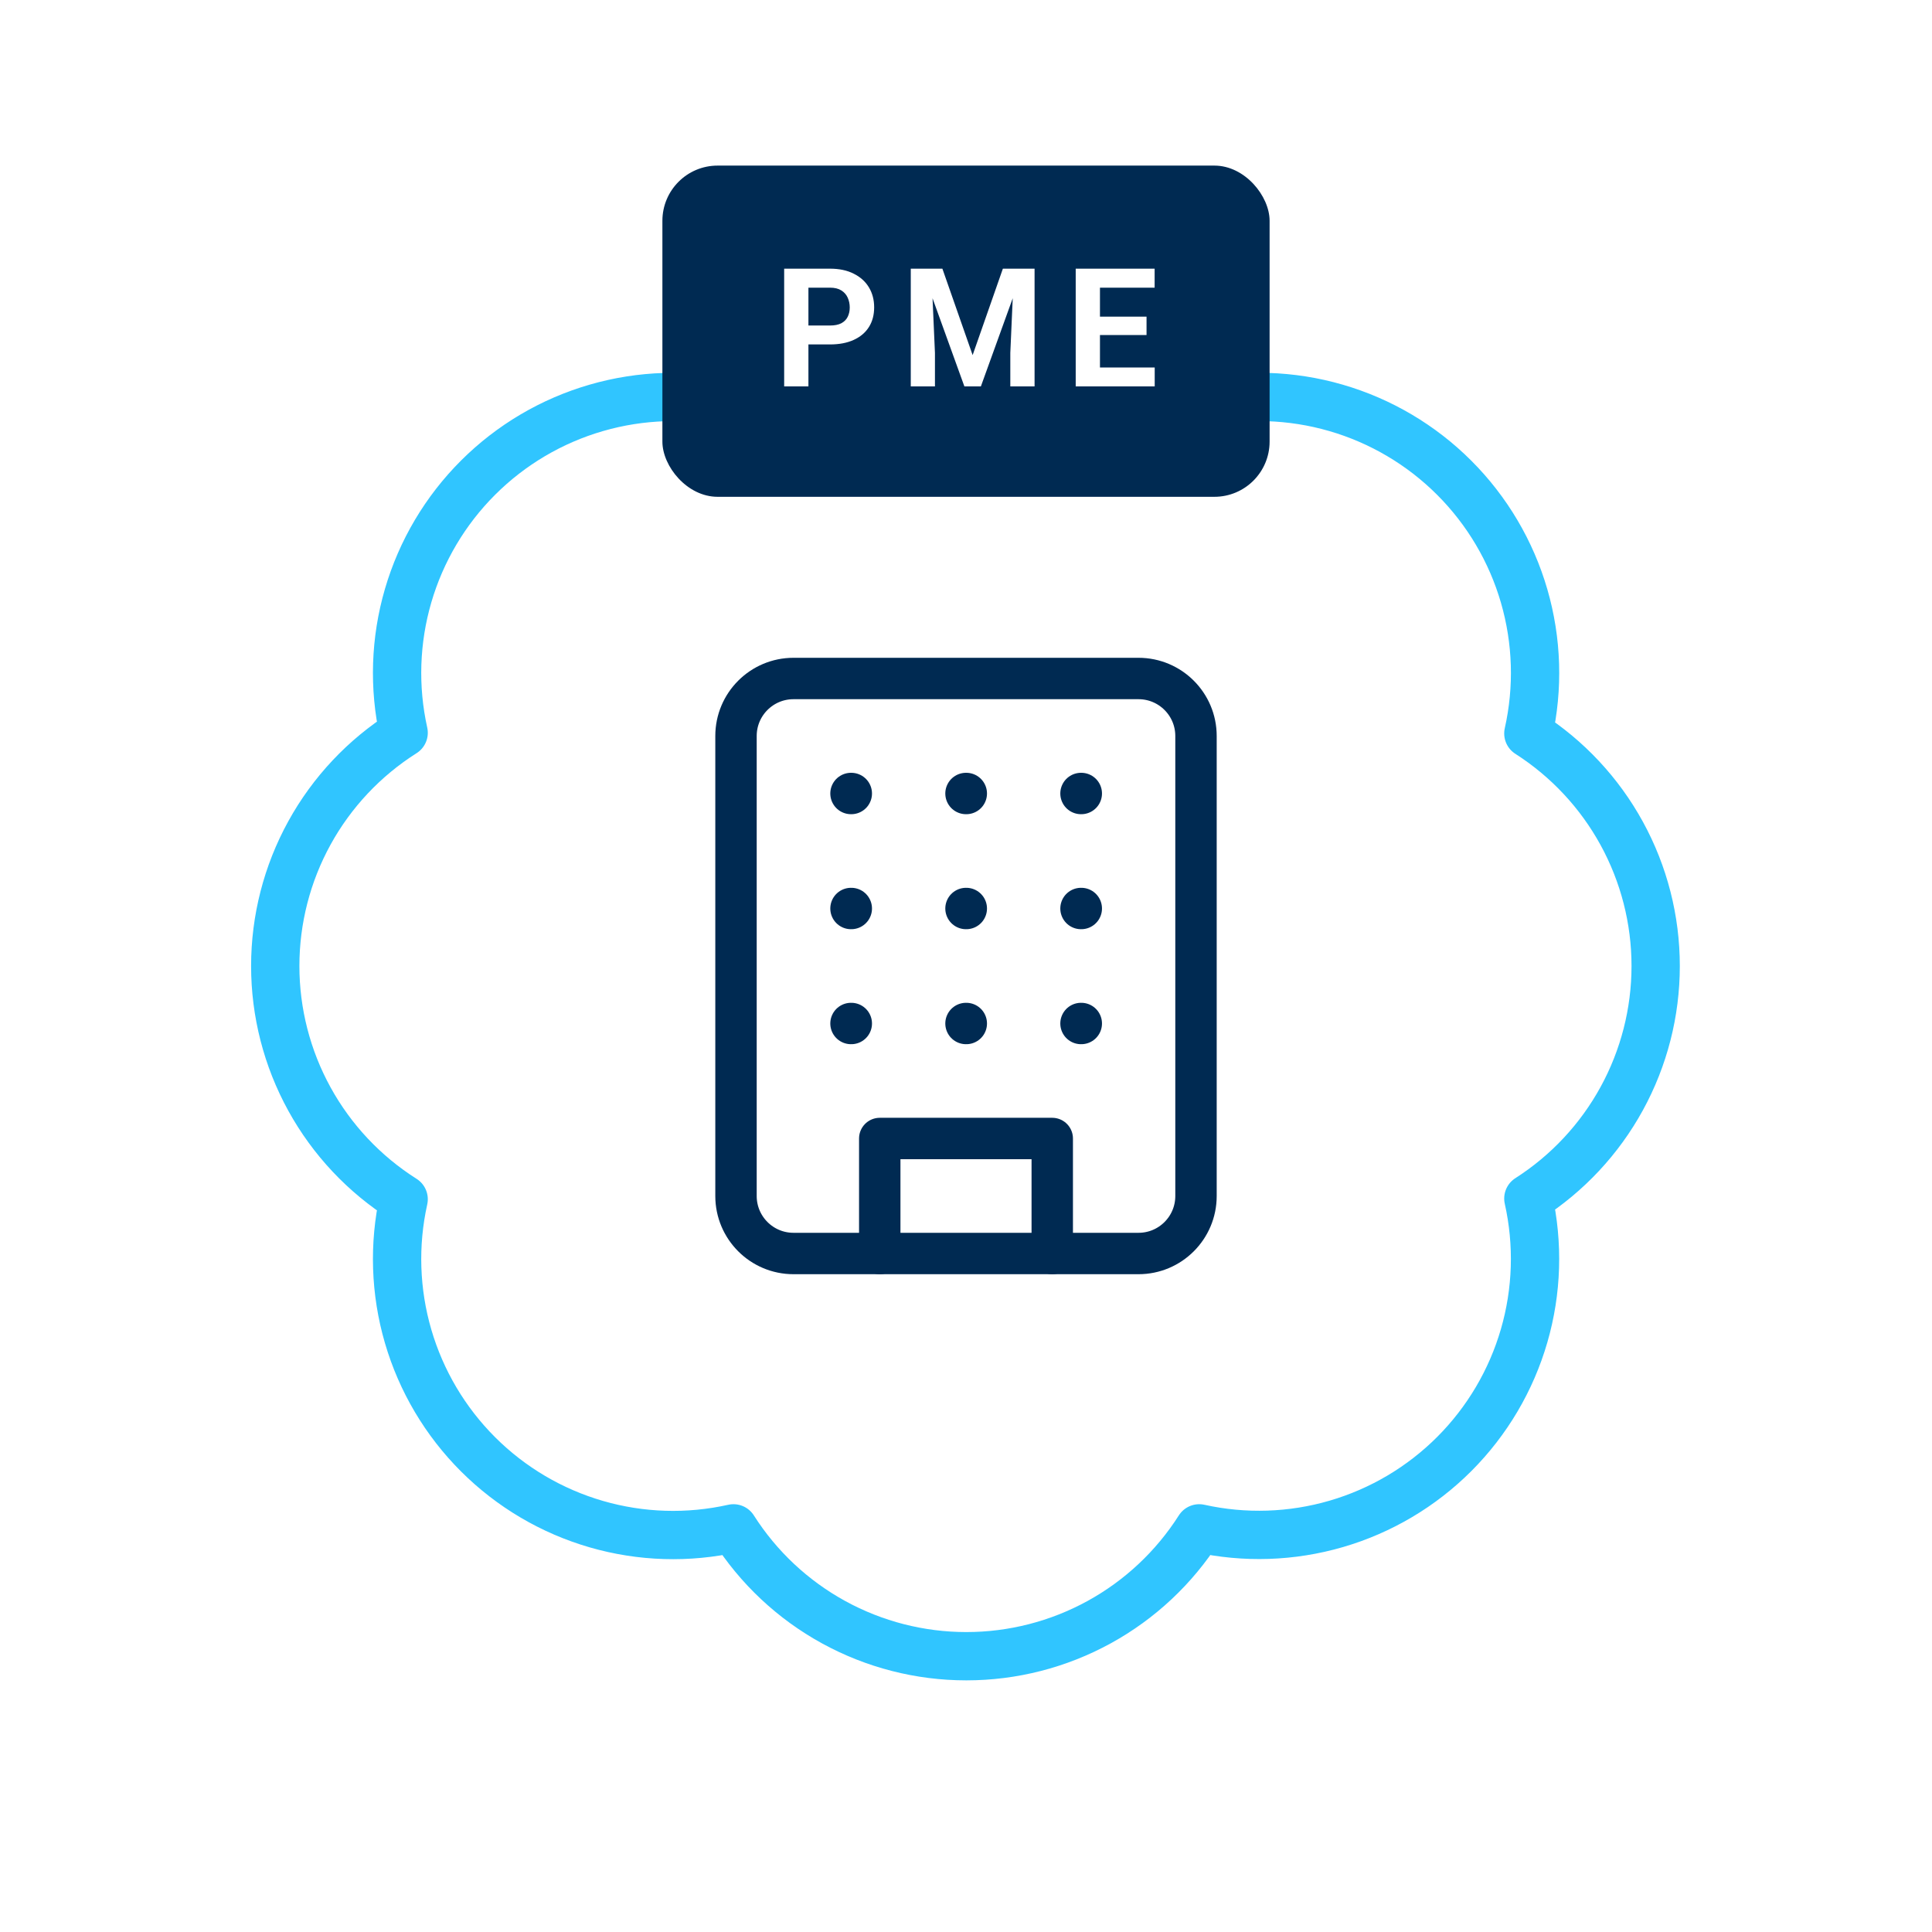
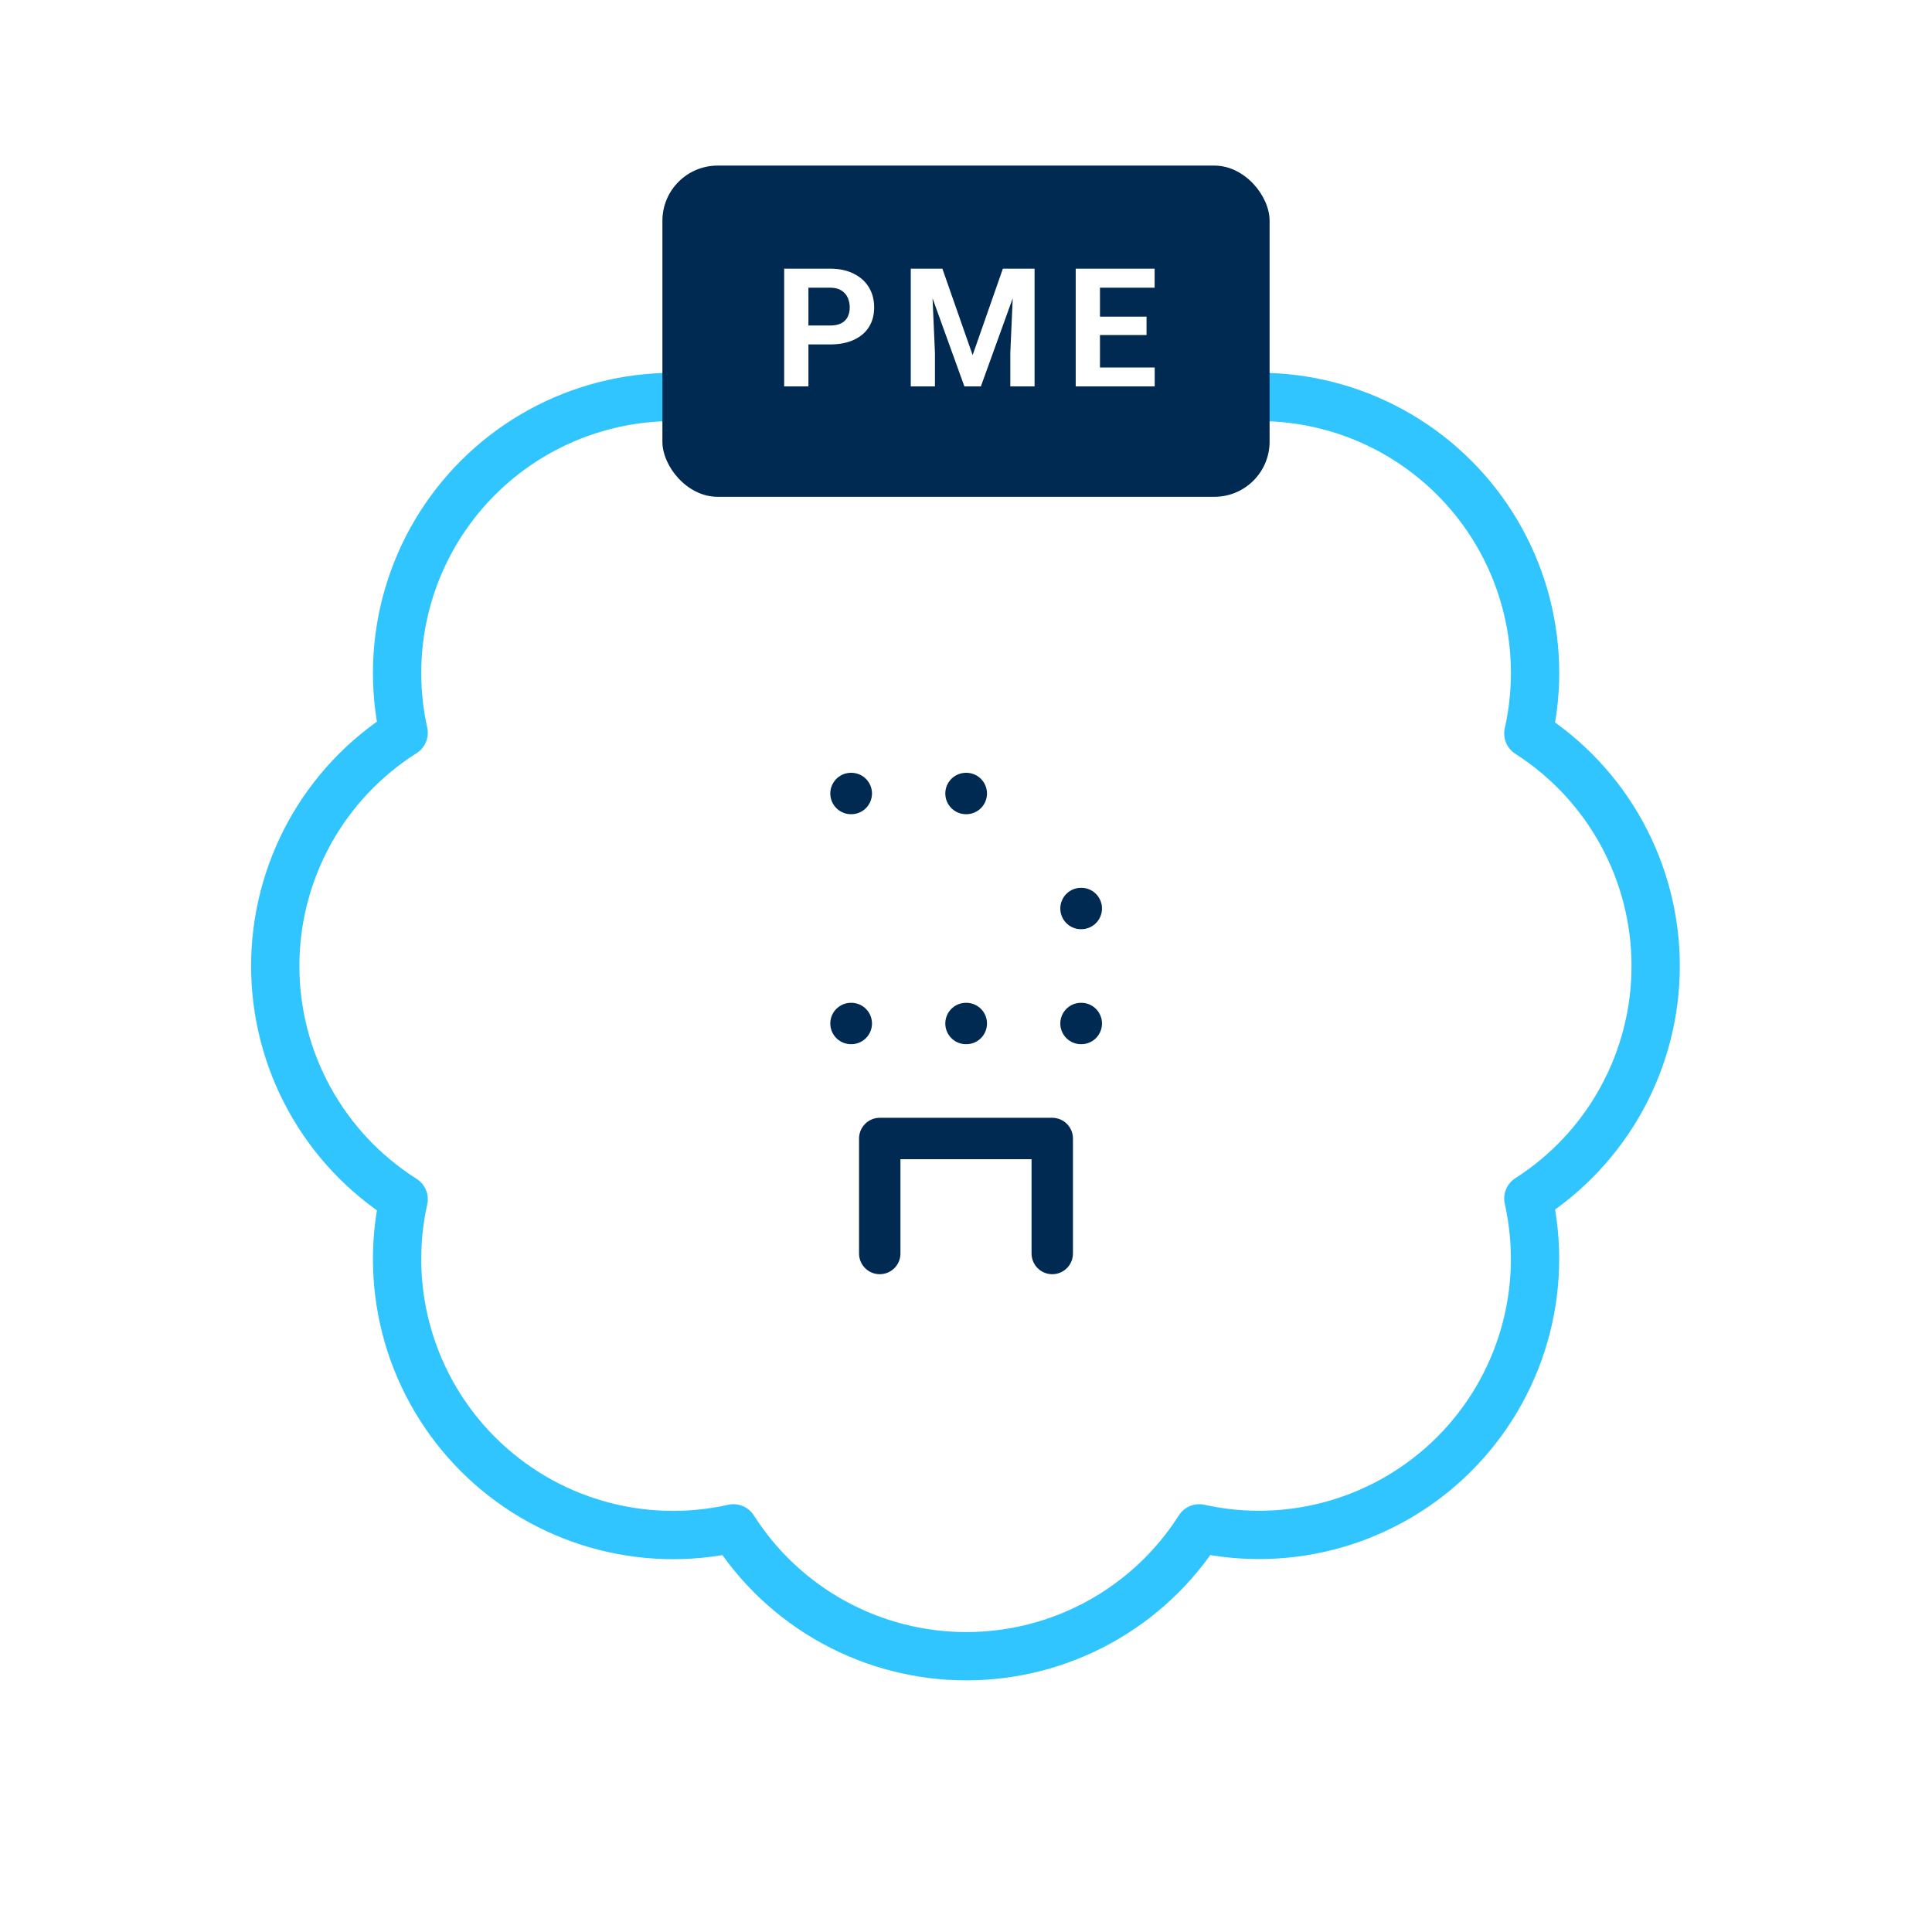
<svg xmlns="http://www.w3.org/2000/svg" width="280" height="280" viewBox="0 0 280 280" fill="none">
  <rect width="280" height="280" fill="white" />
-   <path d="M165 98.333H115C110.397 98.333 106.667 102.064 106.667 106.667V173.333C106.667 177.936 110.397 181.667 115 181.667H165C169.602 181.667 173.333 177.936 173.333 173.333V106.667C173.333 102.064 169.602 98.333 165 98.333Z" stroke="#002A52" stroke-width="6" stroke-linecap="round" stroke-linejoin="round" />
  <path d="M127.5 181.667V165H152.5V181.667" stroke="#002A52" stroke-width="6" stroke-linecap="round" stroke-linejoin="round" />
  <path d="M123.333 115H123.375" stroke="#002A52" stroke-width="6" stroke-linecap="round" stroke-linejoin="round" />
-   <path d="M156.667 115H156.708" stroke="#002A52" stroke-width="6" stroke-linecap="round" stroke-linejoin="round" />
  <path d="M140 115H140.042" stroke="#002A52" stroke-width="6" stroke-linecap="round" stroke-linejoin="round" />
-   <path d="M140 131.667H140.042" stroke="#002A52" stroke-width="6" stroke-linecap="round" stroke-linejoin="round" />
  <path d="M140 148.333H140.042" stroke="#002A52" stroke-width="6" stroke-linecap="round" stroke-linejoin="round" />
  <path d="M156.667 131.667H156.708" stroke="#002A52" stroke-width="6" stroke-linecap="round" stroke-linejoin="round" />
  <path d="M156.667 148.333H156.708" stroke="#002A52" stroke-width="6" stroke-linecap="round" stroke-linejoin="round" />
-   <path d="M123.333 131.667H123.375" stroke="#002A52" stroke-width="6" stroke-linecap="round" stroke-linejoin="round" />
  <path d="M123.333 148.333H123.375" stroke="#002A52" stroke-width="6" stroke-linecap="round" stroke-linejoin="round" />
  <path d="M58.5 106.2C57.04 99.625 57.264 92.788 59.151 86.323C61.039 79.858 64.528 73.974 69.295 69.217C74.062 64.46 79.953 60.983 86.422 59.11C92.891 57.236 99.728 57.027 106.3 58.5C109.917 52.843 114.9 48.188 120.789 44.963C126.679 41.738 133.285 40.048 140 40.048C146.714 40.048 153.321 41.738 159.21 44.963C165.1 48.188 170.083 52.843 173.7 58.5C180.282 57.02 187.131 57.229 193.61 59.107C200.089 60.985 205.988 64.471 210.758 69.242C215.529 74.012 219.015 79.911 220.893 86.39C222.771 92.869 222.98 99.718 221.5 106.3C227.157 109.917 231.812 114.9 235.037 120.79C238.262 126.679 239.952 133.285 239.952 140C239.952 146.715 238.262 153.321 235.037 159.21C231.812 165.1 227.157 170.083 221.5 173.7C222.973 180.272 222.764 187.109 220.89 193.578C219.017 200.047 215.54 205.938 210.783 210.705C206.026 215.473 200.142 218.961 193.677 220.848C187.212 222.735 180.375 222.96 173.8 221.5C170.188 227.179 165.201 231.854 159.301 235.093C153.402 238.332 146.78 240.031 140.05 240.031C133.32 240.031 126.698 238.332 120.799 235.093C114.899 231.854 109.912 227.179 106.3 221.5C99.728 222.973 92.891 222.764 86.422 220.89C79.953 219.017 74.062 215.54 69.295 210.783C64.528 206.026 61.039 200.142 59.151 193.677C57.264 187.212 57.04 180.375 58.5 173.8C52.8 170.192 48.104 165.202 44.85 159.292C41.597 153.383 39.891 146.746 39.891 140C39.891 133.254 41.597 126.617 44.85 120.708C48.104 114.798 52.8 109.808 58.5 106.2Z" stroke="#30C5FF" stroke-width="7" stroke-linecap="round" stroke-linejoin="round" />
  <rect x="96" y="24" width="88" height="48" rx="8" fill="#002A52" />
  <path d="M120.292 49.918H115.944V47.176H120.292C120.964 47.176 121.511 47.066 121.932 46.848C122.354 46.621 122.663 46.309 122.858 45.91C123.054 45.512 123.151 45.062 123.151 44.562C123.151 44.055 123.054 43.582 122.858 43.145C122.663 42.707 122.354 42.355 121.932 42.09C121.511 41.824 120.964 41.691 120.292 41.691H117.163V56H113.647V38.938H120.292C121.628 38.938 122.772 39.18 123.725 39.664C124.686 40.141 125.421 40.801 125.929 41.645C126.436 42.488 126.69 43.453 126.69 44.539C126.69 45.641 126.436 46.594 125.929 47.398C125.421 48.203 124.686 48.824 123.725 49.262C122.772 49.699 121.628 49.918 120.292 49.918ZM133.602 38.938H136.578L140.961 51.465L145.344 38.938H148.32L142.156 56H139.766L133.602 38.938ZM131.996 38.938H134.961L135.5 51.148V56H131.996V38.938ZM146.961 38.938H149.938V56H146.422V51.148L146.961 38.938ZM167.349 53.258V56H158.267V53.258H167.349ZM159.415 38.938V56H155.9V38.938H159.415ZM166.165 45.887V48.559H158.267V45.887H166.165ZM167.337 38.938V41.691H158.267V38.938H167.337Z" fill="white" />
</svg>